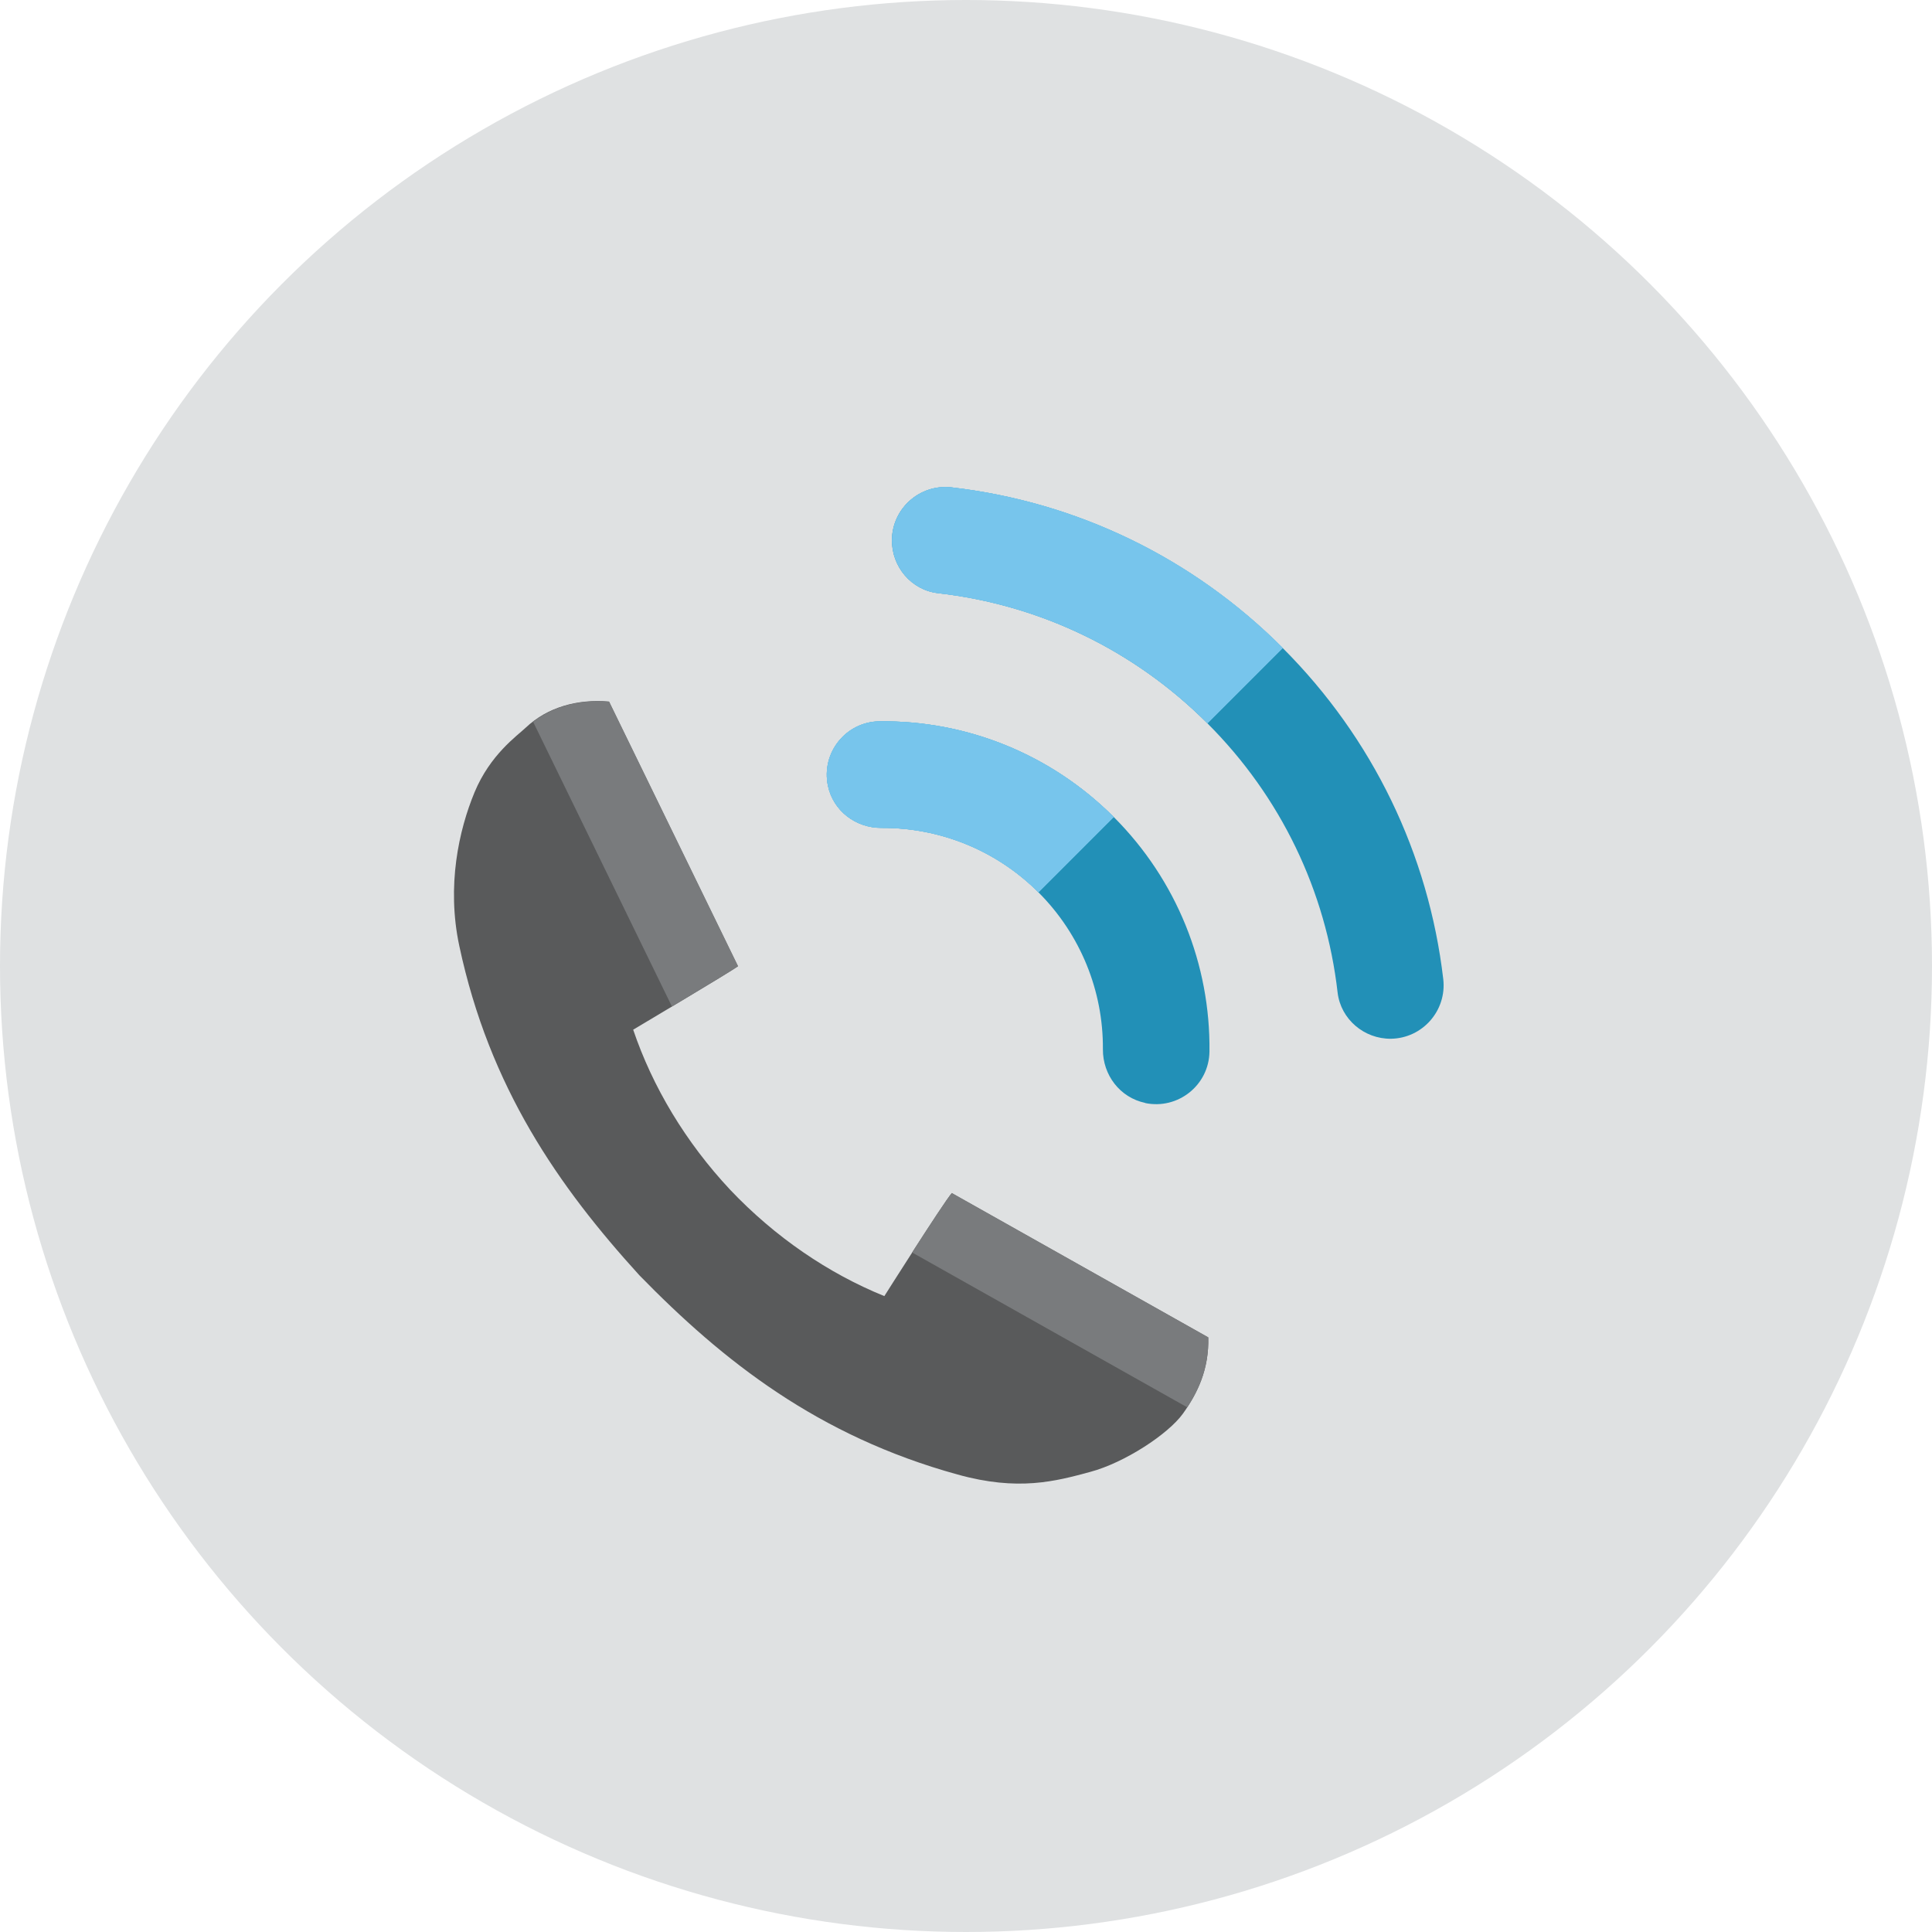
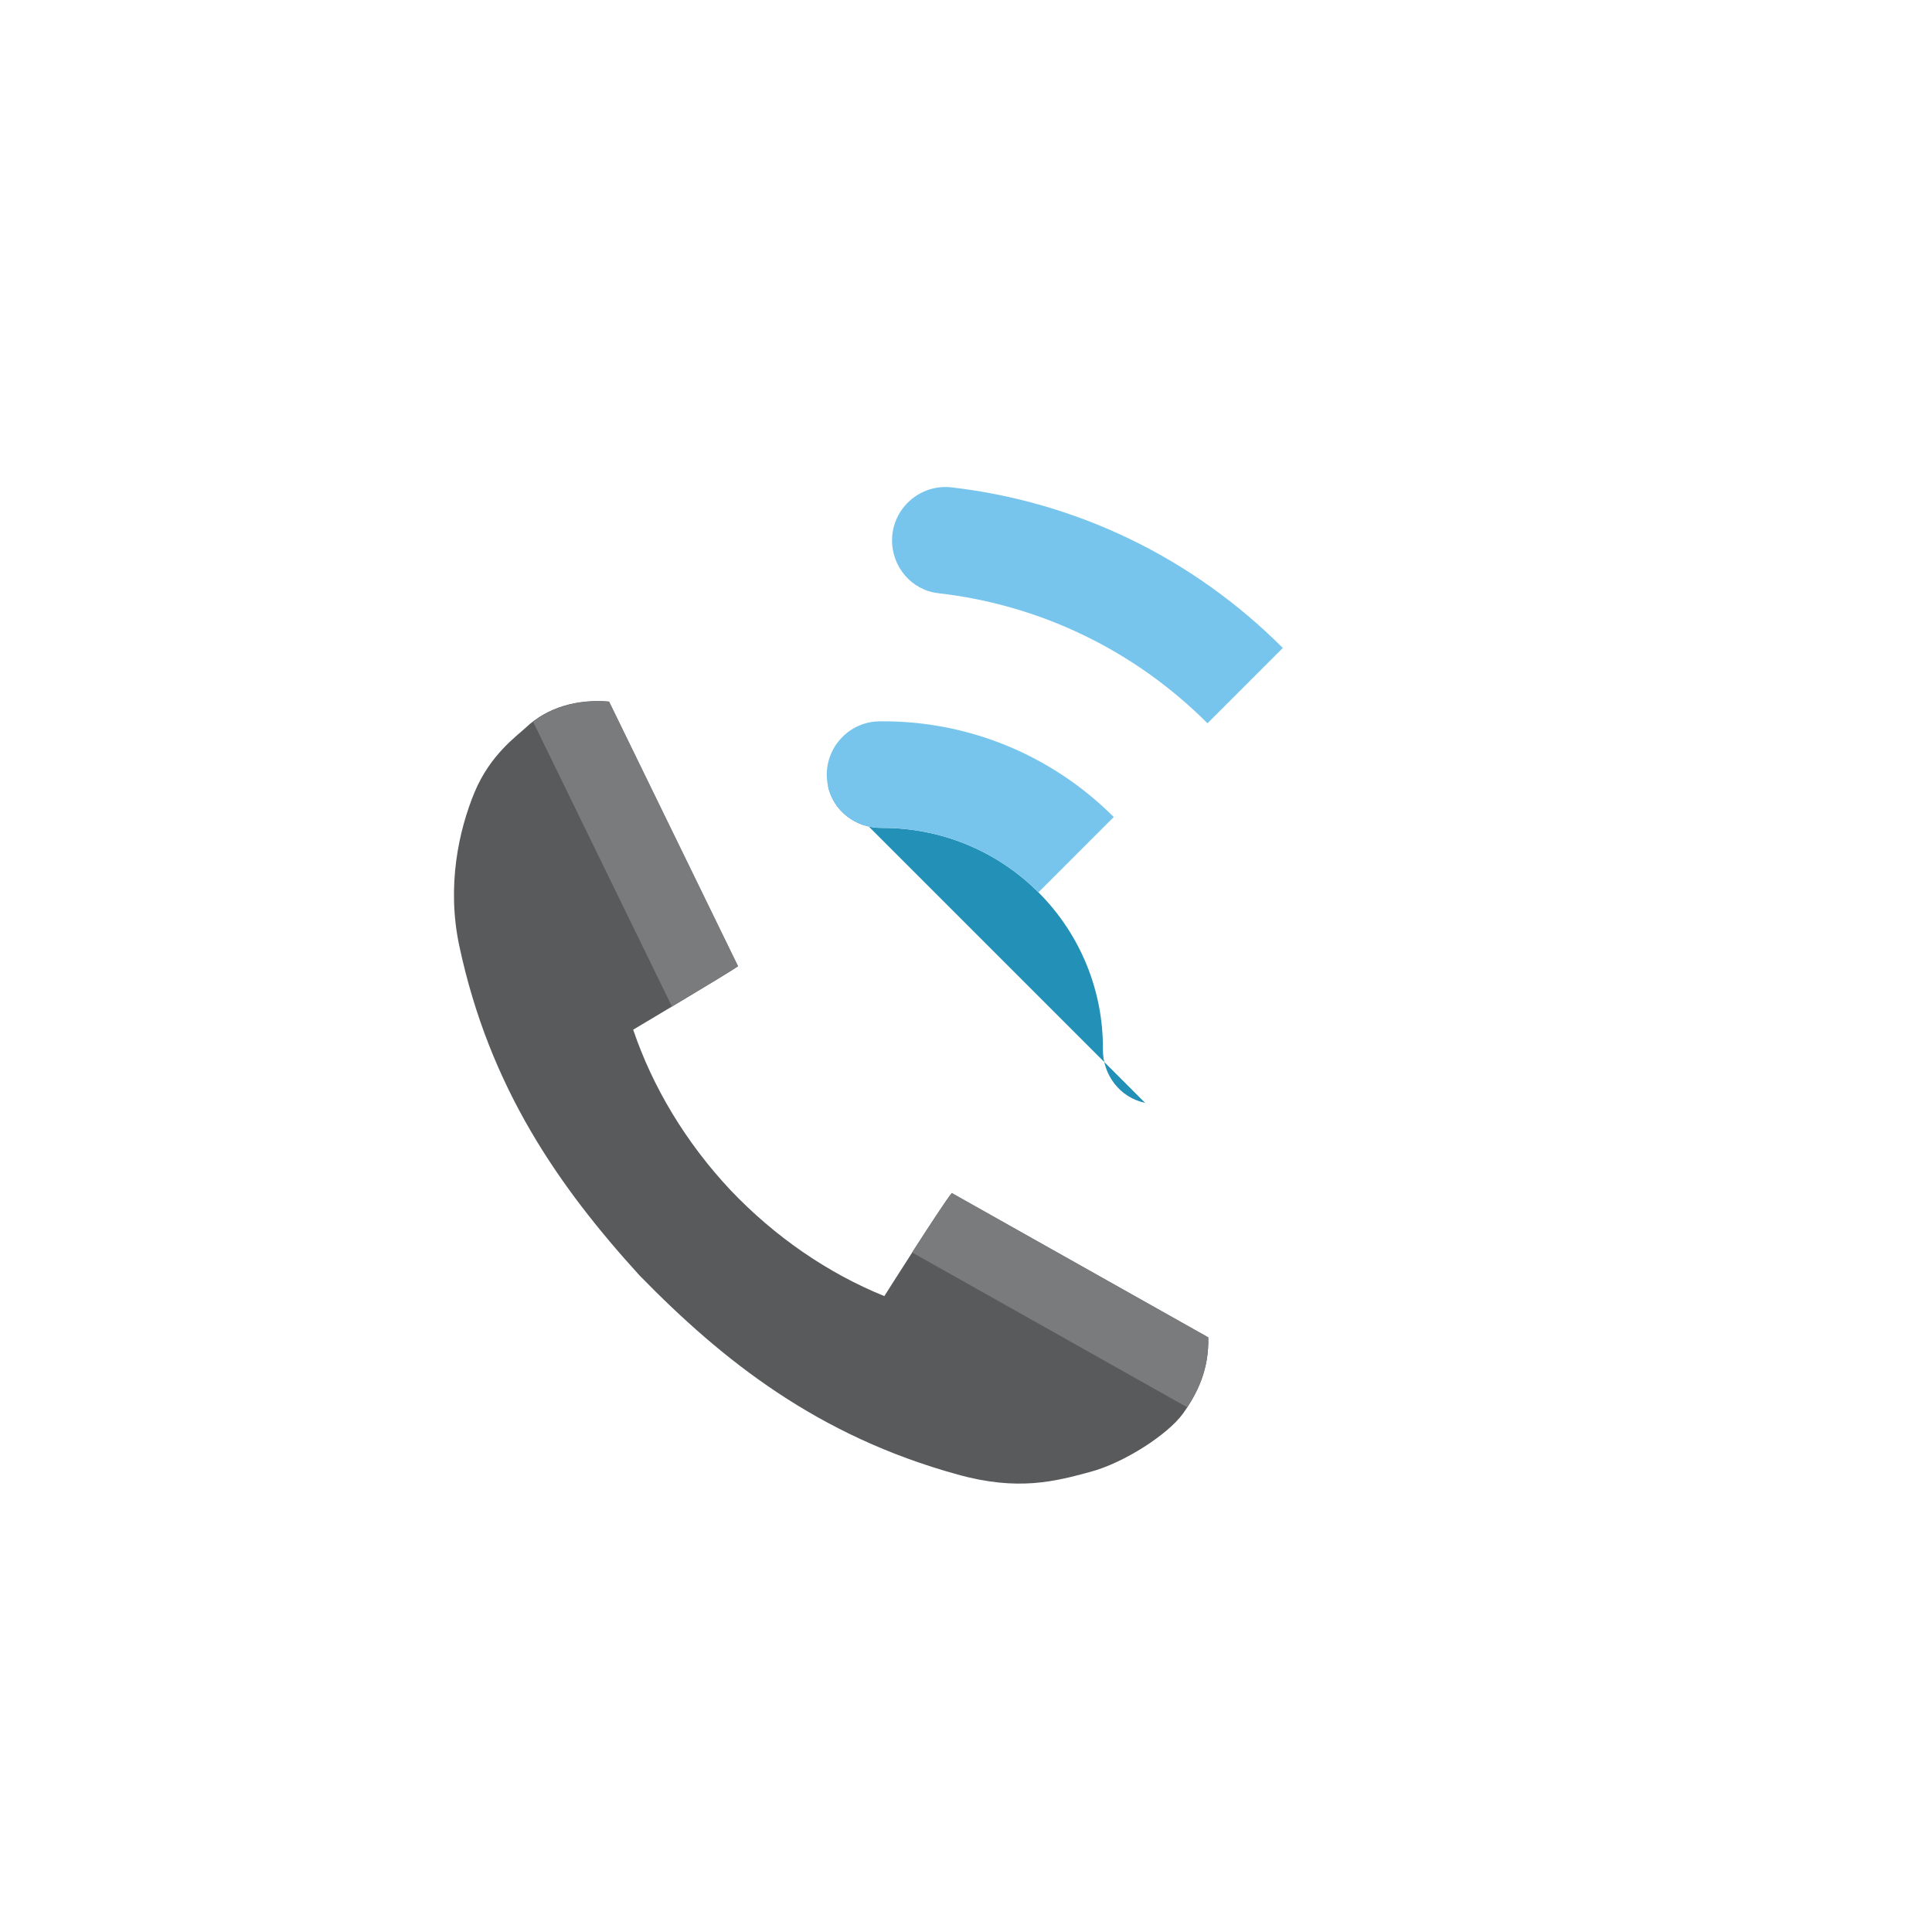
<svg xmlns="http://www.w3.org/2000/svg" id="Layer_1" data-name="Layer 1" viewBox="0 0 128 128">
  <defs>
    <style>
      .cls-1 {
        fill: #595a5b;
      }

      .cls-1, .cls-2, .cls-3, .cls-4, .cls-5 {
        stroke-width: 0px;
      }

      .cls-2 {
        fill: #dfe1e2;
      }

      .cls-3 {
        fill: #77c5ec;
      }

      .cls-4 {
        fill: #797b7d;
      }

      .cls-5 {
        fill: #2290b7;
      }
    </style>
  </defs>
-   <circle class="cls-2" cx="64" cy="64" r="64" />
  <path class="cls-1" d="M40.35,46.49l8.54,17.53c-.45.34-6.94,4.2-6.94,4.2,1.28,3.78,3.47,7.45,6.43,10.61,2.98,3.14,6.51,5.54,10.21,7.04,0,0,3.91-6.18,4.47-6.82l16.99,9.56c.06,2.1-.71,3.7-1.68,5.05-.97,1.35-3.86,3.25-6.15,3.86-2.29.62-4.76,1.29-8.78.17-9.25-2.55-15.54-7.52-21.08-13.2-5.34-5.87-9.93-12.43-11.93-21.82-.85-3.98-.03-7.67,1.01-10.18,1.04-2.5,2.81-3.73,3.39-4.28,1.44-1.36,3.42-1.91,5.52-1.73Z" />
  <g>
-     <path class="cls-5" d="M75.87,73.07h0c-1.67-.35-2.81-1.85-2.8-3.55.03-3.86-1.48-7.61-4.27-10.4-2.79-2.79-6.53-4.29-10.4-4.27-1.71.01-3.2-1.13-3.55-2.8h0c-.45-2.18,1.19-4.23,3.41-4.26,5.77-.07,11.36,2.17,15.53,6.34,4.17,4.17,6.41,9.77,6.34,15.54-.03,2.22-2.08,3.86-4.26,3.41Z" />
-     <path class="cls-5" d="M92.16,68.82c-1.78.02-3.33-1.29-3.54-3.06-.77-6.74-3.77-12.99-8.63-17.84-4.85-4.85-11.1-7.85-17.84-8.62-1.77-.2-3.08-1.75-3.06-3.54h0c.03-2.1,1.87-3.71,3.95-3.47,8.29.96,15.97,4.66,21.94,10.64,5.97,5.97,9.67,13.65,10.64,21.94.24,2.08-1.37,3.92-3.47,3.95h0Z" />
+     <path class="cls-5" d="M75.87,73.07h0c-1.67-.35-2.81-1.85-2.8-3.55.03-3.86-1.48-7.61-4.27-10.4-2.79-2.79-6.53-4.29-10.4-4.27-1.71.01-3.2-1.13-3.55-2.8h0Z" />
  </g>
  <g>
    <path class="cls-3" d="M68.8,59.12c-2.79-2.79-6.53-4.29-10.4-4.27-1.71.01-3.2-1.13-3.55-2.8h0c-.45-2.18,1.19-4.23,3.41-4.26,5.77-.07,11.36,2.17,15.53,6.34l-4.99,4.99Z" />
    <path class="cls-3" d="M80,47.92c-4.85-4.85-11.1-7.85-17.84-8.62-1.77-.2-3.08-1.75-3.06-3.54h0c.03-2.1,1.87-3.71,3.95-3.47,8.29.96,15.97,4.66,21.94,10.64l-4.99,4.99Z" />
  </g>
  <g>
-     <path class="cls-3" d="M68.8,59.12c-2.79-2.79-6.53-4.29-10.4-4.27-1.71.01-3.2-1.13-3.55-2.8h0c-.45-2.18,1.19-4.23,3.41-4.26,5.77-.07,11.36,2.17,15.53,6.34l-4.99,4.99Z" />
-     <path class="cls-3" d="M80,47.92c-4.85-4.85-11.1-7.85-17.84-8.62-1.77-.2-3.08-1.75-3.06-3.54h0c.03-2.1,1.87-3.71,3.95-3.47,8.29.96,15.97,4.66,21.94,10.64l-4.99,4.99Z" />
-   </g>
+     </g>
  <path class="cls-4" d="M44.51,66.69c1.87-1.12,4.13-2.48,4.39-2.68l-8.54-17.52c-1.88-.16-3.66.27-5.04,1.33l9.2,18.87Z" />
  <path class="cls-4" d="M78.66,93.23c.83-1.26,1.44-2.73,1.39-4.63l-16.99-9.56c-.3.34-1.53,2.23-2.63,3.94l18.23,10.26Z" />
</svg>